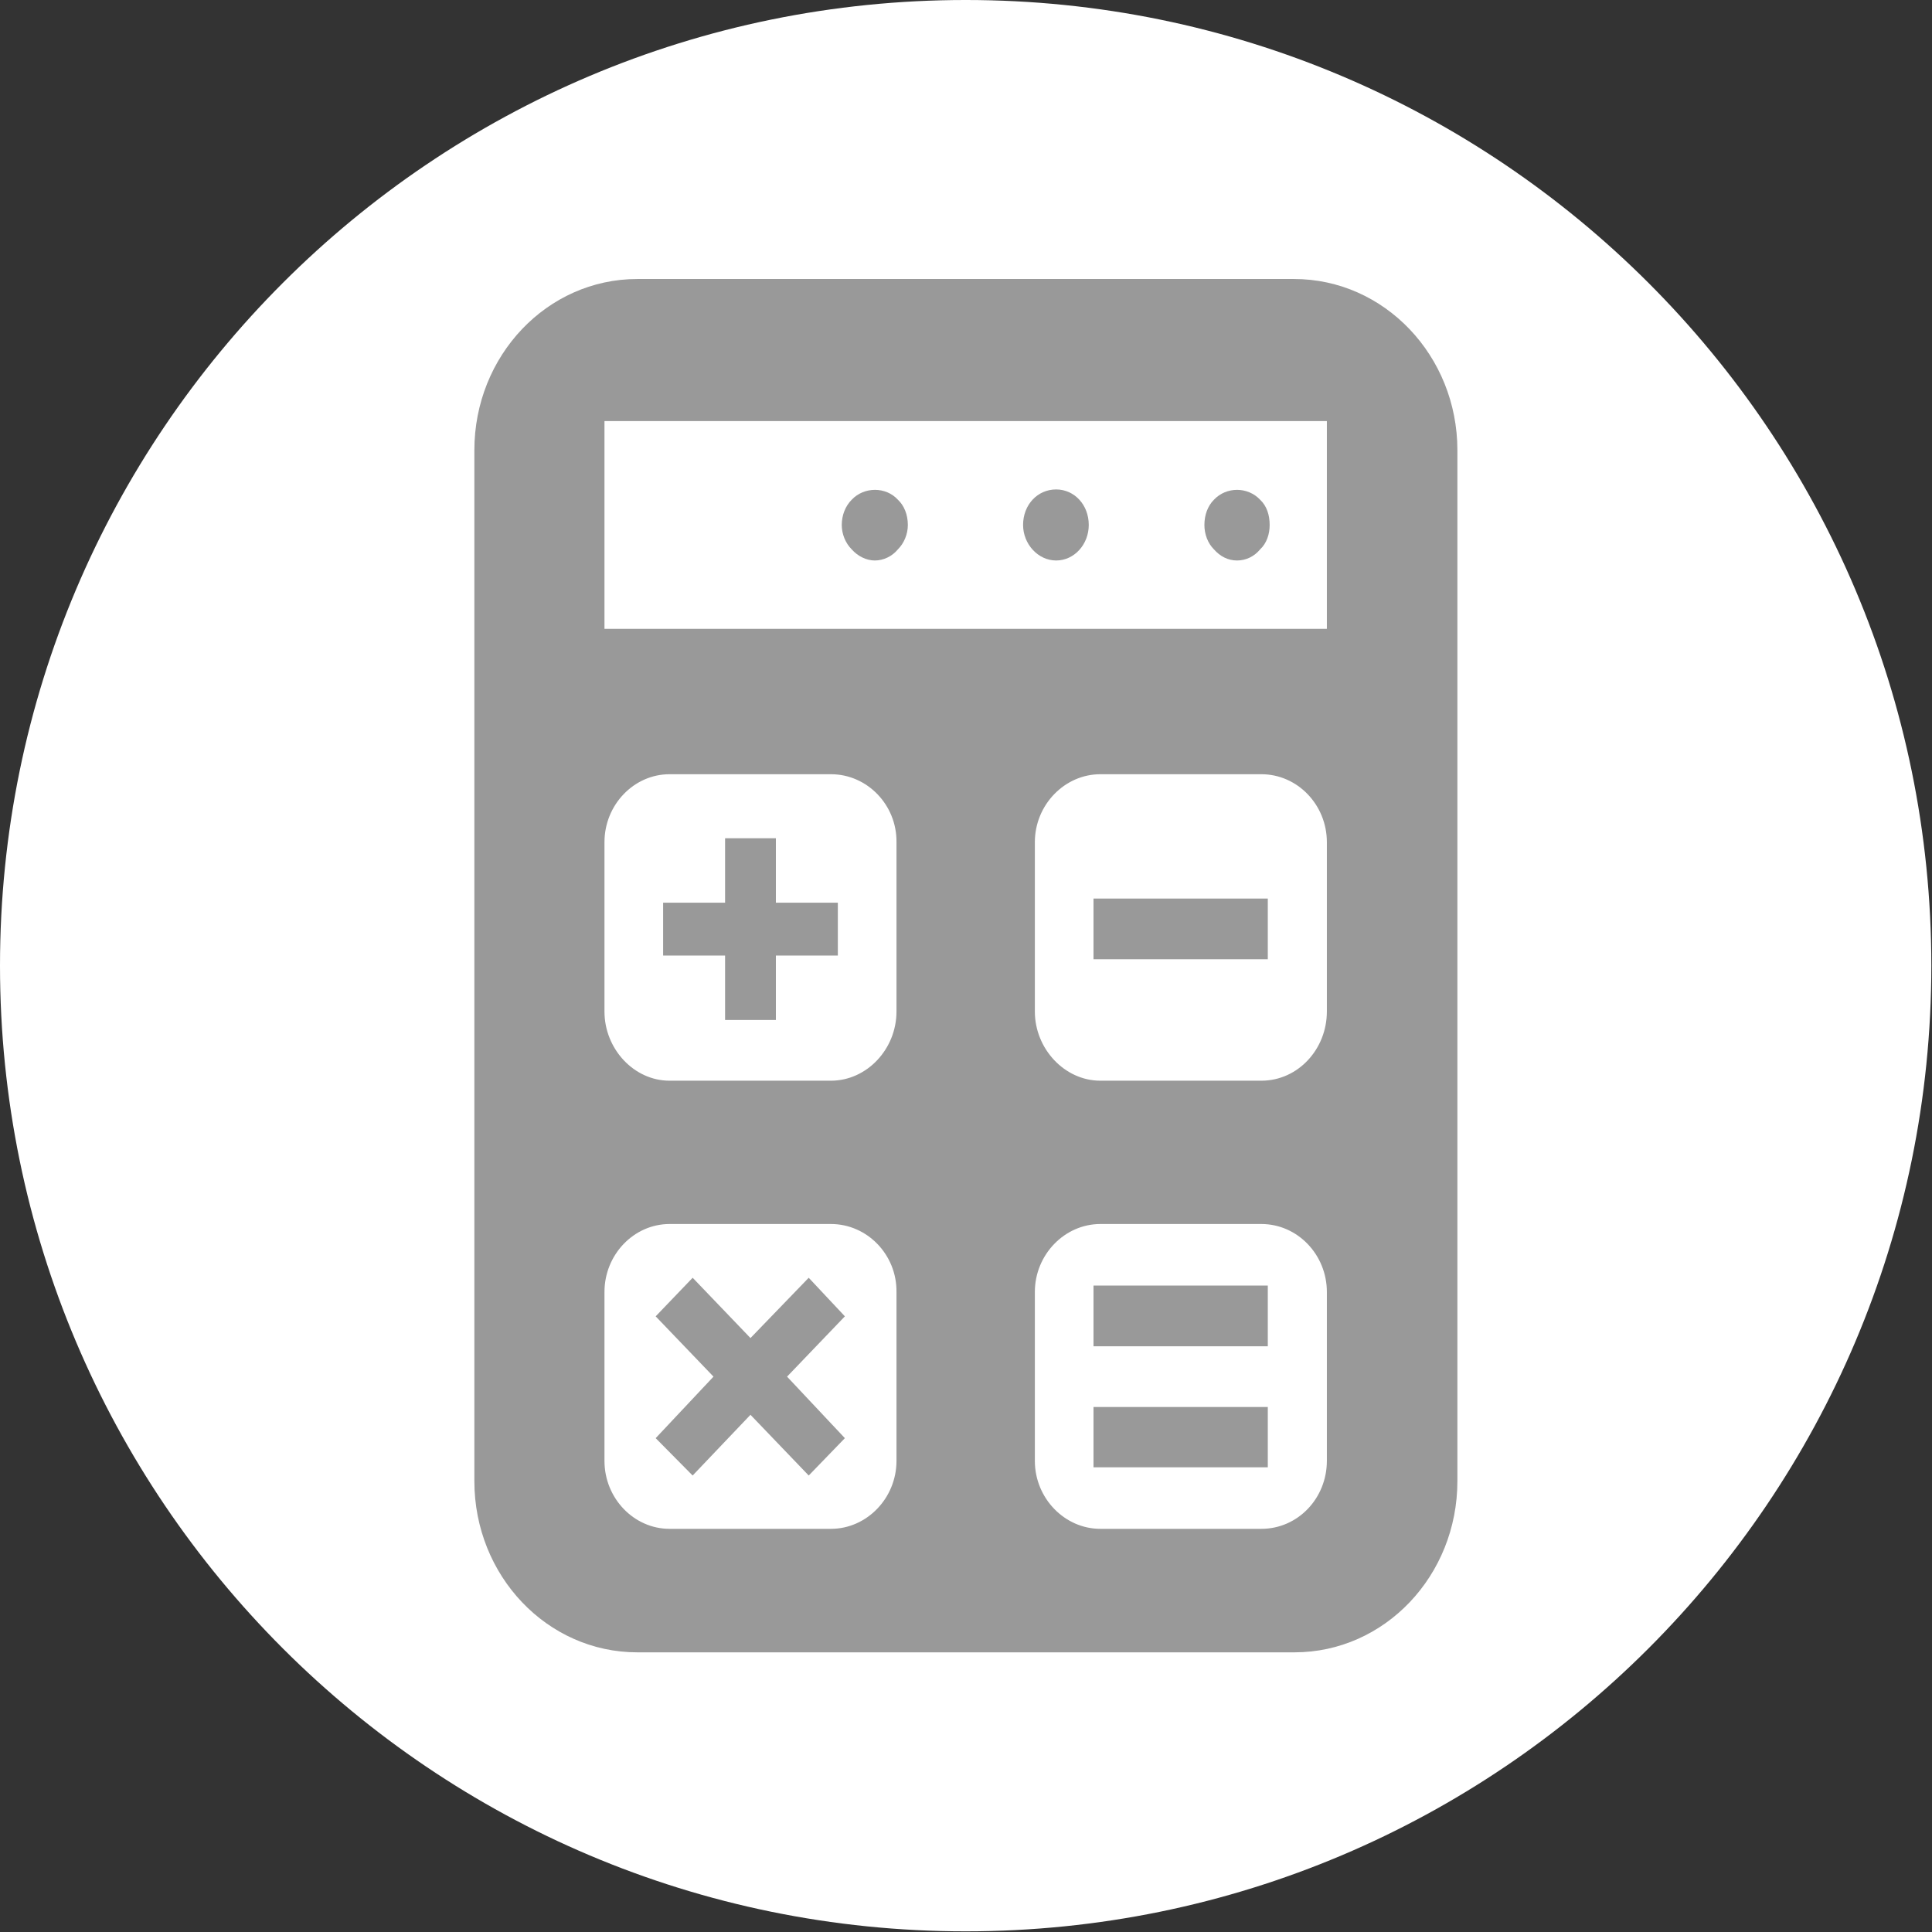
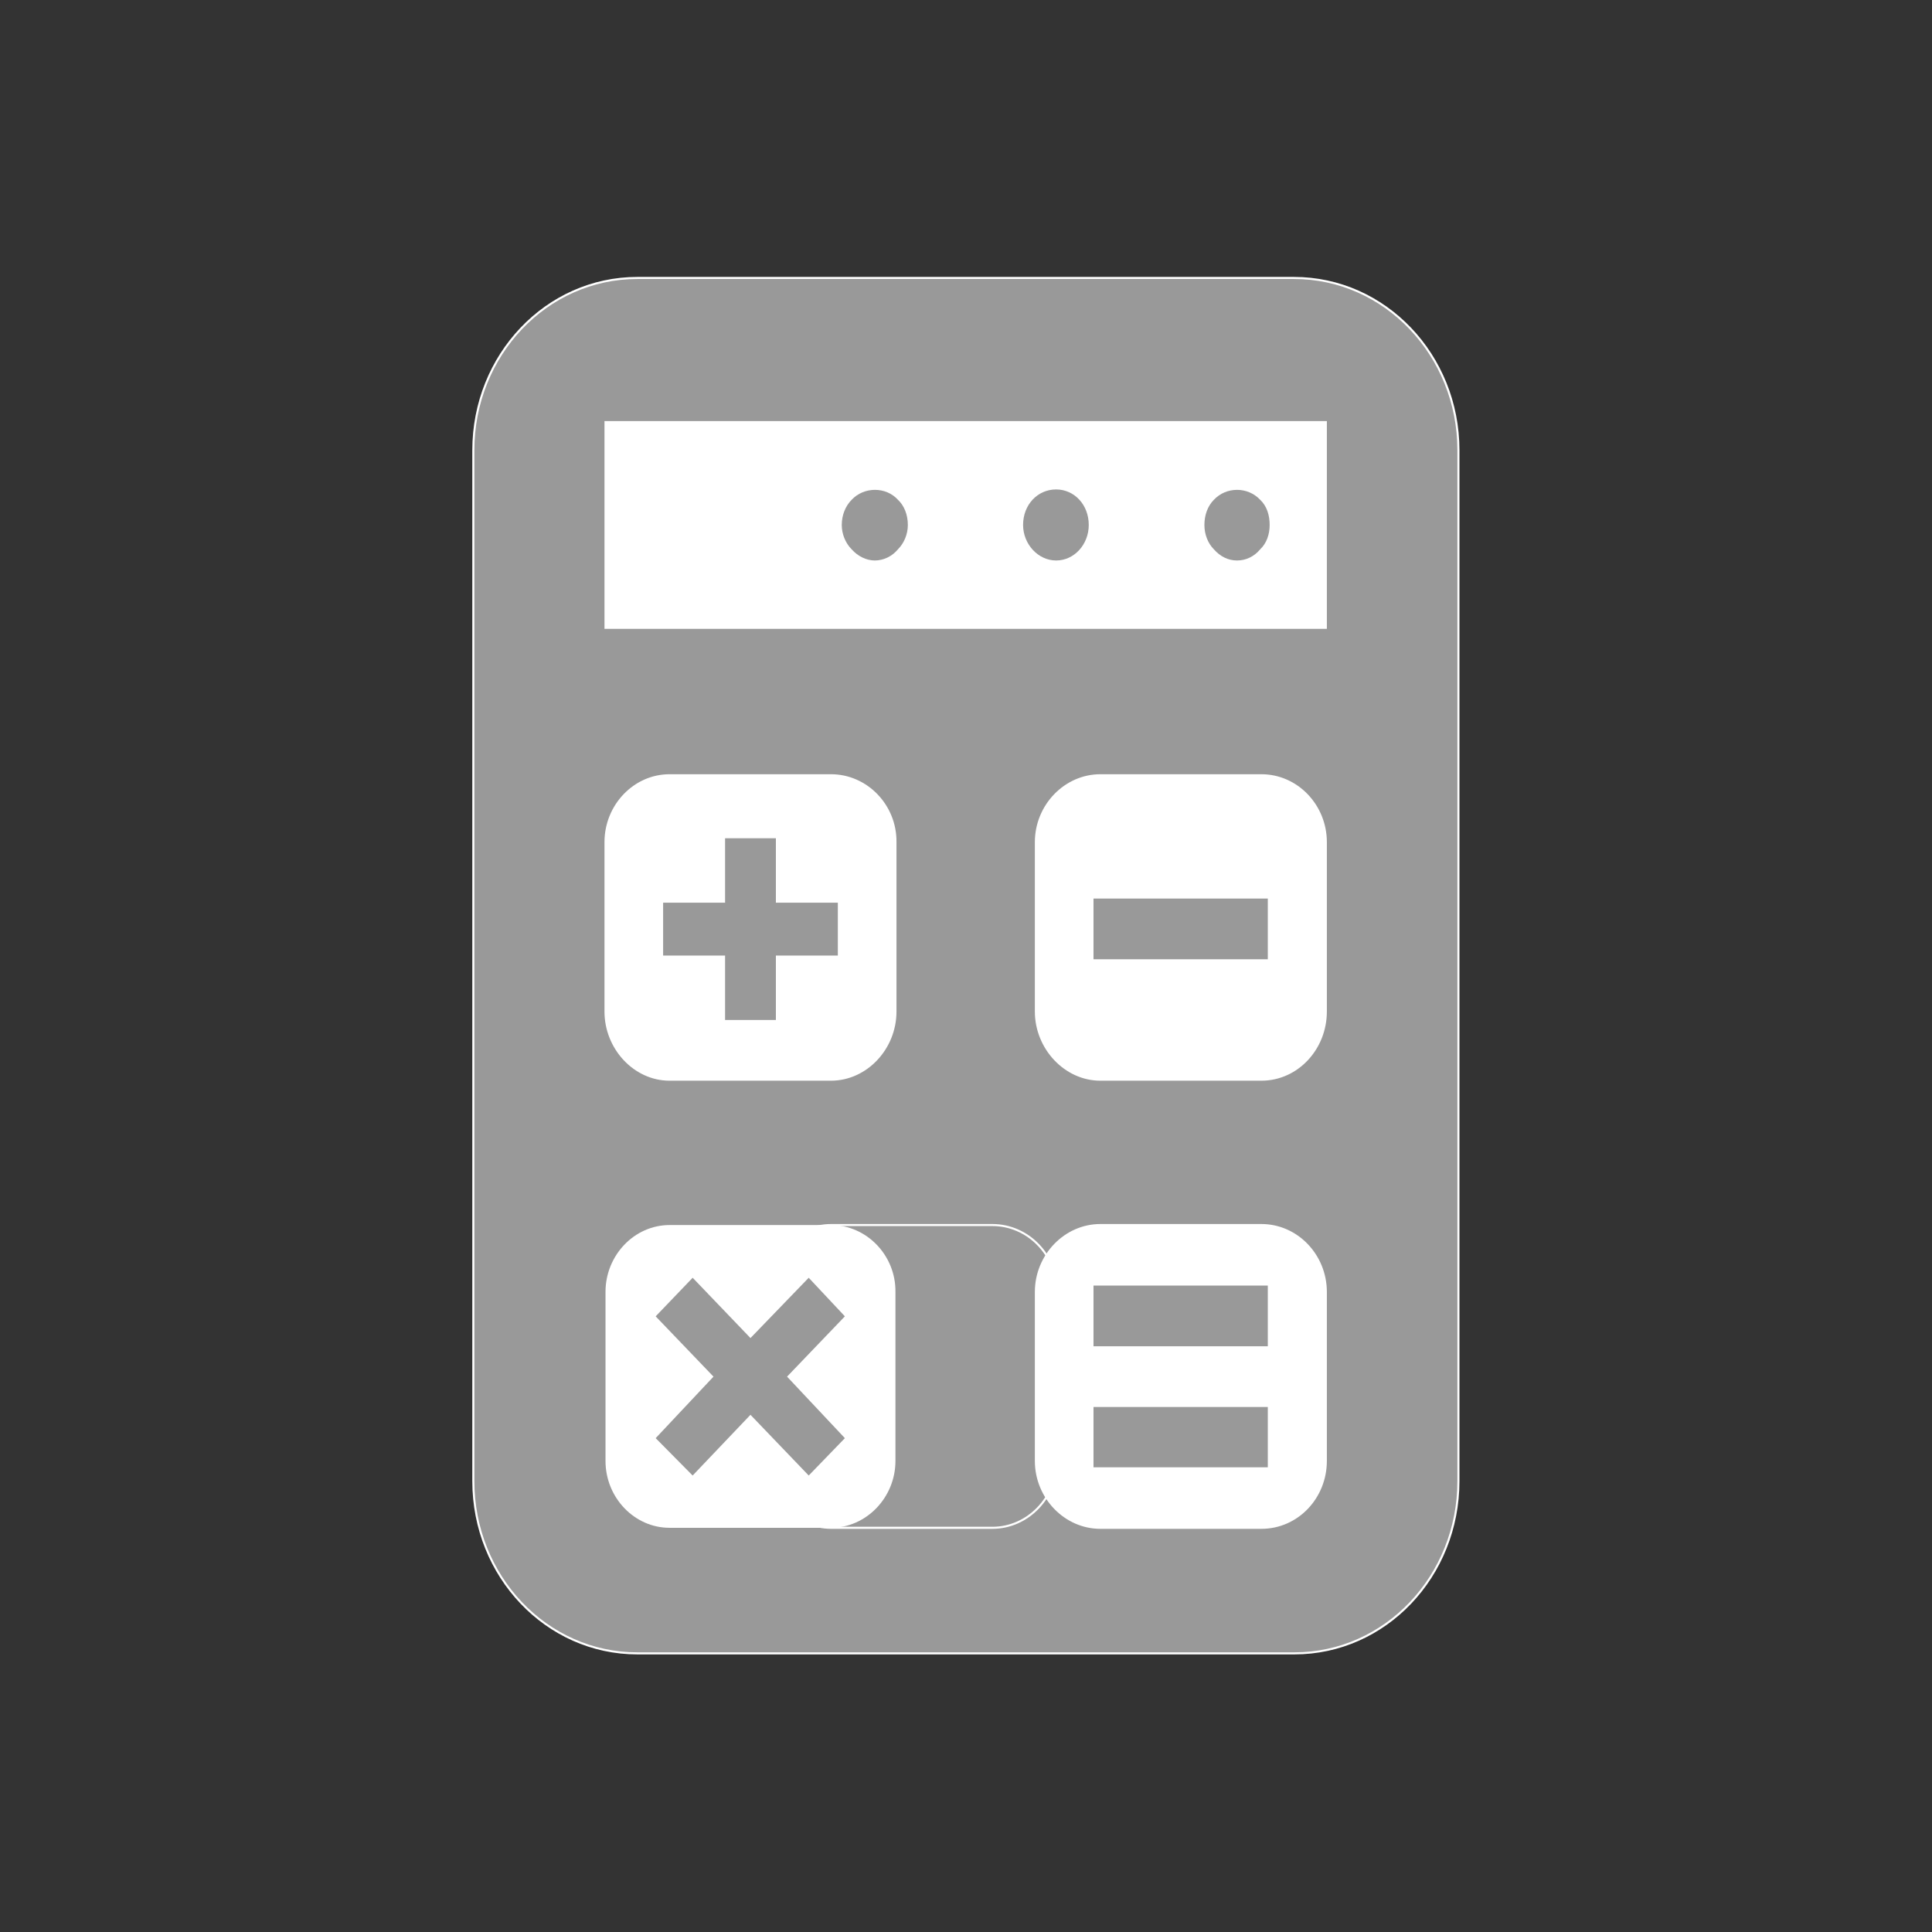
<svg xmlns="http://www.w3.org/2000/svg" width="100%" height="100%" viewBox="0 0 1949 1949" version="1.1" xml:space="preserve" style="fill-rule:evenodd;clip-rule:evenodd;stroke-miterlimit:10;">
  <rect x="0" y="0" width="1949" height="1949" fill="#333333" stroke="none" />
  <g>
-     <path d="M974.167,1948.33c537.916,0 974.166,-436.25 974.166,-974.166c0,-537.917 -436.25,-974.167 -974.166,-974.167c-537.917,0 -974.167,436.25 -974.167,974.167c0,537.916 436.25,974.166 974.167,974.166Z" style="fill:#fff;fill-rule:nonzero;" />
    <path d="M1305.42,280.417l-662.5,-0c-91.667,-0 -165.417,77.916 -165.417,173.75l0,1040c0,95.833 73.75,173.75 165.417,173.75l662.916,-0c91.667,-0 165.417,-77.917 165.417,-173.75l-0,-1040c0,-95.834 -74.167,-173.75 -165.833,-173.75Z" style="fill:#999;fill-rule:nonzero;" />
    <path d="M1305.42,280.417l-662.5,-0c-91.667,-0 -165.417,77.916 -165.417,173.75l0,1040c0,95.833 73.75,173.75 165.417,173.75l662.916,-0c91.667,-0 165.417,-77.917 165.417,-173.75l-0,-1040c0,-95.834 -74.167,-173.75 -165.833,-173.75Z" style="fill:none;fill-rule:nonzero;stroke:#fff;stroke-width:2.08px;" />
    <path d="M838.333,1235.83l-162.916,0c-35.417,0 -64.584,30.417 -64.584,67.5l0,170.417c0,37.083 29.167,67.5 64.584,67.5l162.916,-0c35.417,-0 65,-30.417 65,-67.5l0,-170.417c0.417,-37.083 -29.166,-67.5 -65,-67.5Z" style="fill:#fff;fill-rule:nonzero;" />
-     <path d="M838.333,1235.83l-162.916,0c-35.417,0 -64.584,30.417 -64.584,67.5l0,170.417c0,37.083 29.167,67.5 64.584,67.5l162.916,-0c35.417,-0 65,-30.417 65,-67.5l0,-170.417c0.417,-37.083 -29.166,-67.5 -65,-67.5Z" style="fill:none;fill-rule:nonzero;stroke:#fff;stroke-width:2.08px;" />
+     <path d="M838.333,1235.83c-35.417,0 -64.584,30.417 -64.584,67.5l0,170.417c0,37.083 29.167,67.5 64.584,67.5l162.916,-0c35.417,-0 65,-30.417 65,-67.5l0,-170.417c0.417,-37.083 -29.166,-67.5 -65,-67.5Z" style="fill:none;fill-rule:nonzero;stroke:#fff;stroke-width:2.08px;" />
    <path d="M1272.5,1235.83l-162.5,0c-35.417,0 -65,30.417 -65,67.5l0,170.417c0,37.083 29.583,67.5 65,67.5l162.5,-0c36.25,-0 65,-30.417 65,-67.5l0,-170.417c0,-37.083 -29.167,-67.5 -65,-67.5Z" style="fill:#fff;fill-rule:nonzero;" />
    <path d="M1272.5,1235.83l-162.5,0c-35.417,0 -65,30.417 -65,67.5l0,170.417c0,37.083 29.583,67.5 65,67.5l162.5,-0c36.25,-0 65,-30.417 65,-67.5l0,-170.417c0,-37.083 -29.167,-67.5 -65,-67.5Z" style="fill:none;fill-rule:nonzero;stroke:#fff;stroke-width:2.08px;" />
    <path d="M838.333,782.083l-162.916,0c-35.417,0 -64.584,30.417 -64.584,67.5l0,170.834c0,37.083 29.167,68.75 64.584,68.75l162.916,-0c35.417,-0 65,-31.25 65,-68.75l0,-170.834c0.417,-37.083 -29.166,-67.5 -65,-67.5Z" style="fill:#fff;fill-rule:nonzero;" />
    <path d="M838.333,782.083l-162.916,0c-35.417,0 -64.584,30.417 -64.584,67.5l0,170.834c0,37.083 29.167,68.75 64.584,68.75l162.916,-0c35.417,-0 65,-31.25 65,-68.75l0,-170.834c0.417,-37.083 -29.166,-67.5 -65,-67.5Z" style="fill:none;fill-rule:nonzero;stroke:#fff;stroke-width:2.08px;" />
    <path d="M1272.5,782.083l-162.5,0c-35.417,0 -65,30.417 -65,67.5l0,170.834c0,37.083 29.583,68.75 65,68.75l162.5,-0c36.25,-0 65,-31.25 65,-68.75l0,-170.834c0,-37.083 -29.167,-67.5 -65,-67.5Z" style="fill:#fff;fill-rule:nonzero;" />
    <path d="M1272.5,782.083l-162.5,0c-35.417,0 -65,30.417 -65,67.5l0,170.834c0,37.083 29.583,68.75 65,68.75l162.5,-0c36.25,-0 65,-31.25 65,-68.75l0,-170.834c0,-37.083 -29.167,-67.5 -65,-67.5Z" style="fill:none;fill-rule:nonzero;stroke:#fff;stroke-width:2.08px;" />
    <path d="M1337.5,425.833l-726.667,0l0,207.5l726.667,0l0,-207.5Z" style="fill:#fff;fill-rule:nonzero;" />
    <path d="M1337.5,425.833l-726.667,0l0,207.5l726.667,0l0,-207.5Z" style="fill:none;fill-rule:nonzero;stroke:#fff;stroke-width:2.08px;" />
    <path d="M1271.25,504.167c-12.5,-13.334 -34.167,-13.334 -46.667,-0c-6.25,6.25 -9.583,15.416 -9.583,25.416c0,9.167 3.333,18.334 9.583,24.584c6.25,7.083 14.167,11.25 23.334,11.25c9.166,-0 17.5,-4.167 23.333,-11.25c6.667,-6.25 9.583,-15.417 9.583,-24.584c0,-10 -2.916,-19.166 -9.583,-25.416Z" style="fill:#999;fill-rule:nonzero;" />
    <path d="M1065.42,493.75c-18.75,0 -33.334,15.417 -33.334,35.833c0,19.167 15,35.834 33.334,35.834c18.333,-0 32.916,-16.25 32.916,-35.834c0,-20.416 -14.583,-35.833 -32.916,-35.833Z" style="fill:#999;fill-rule:nonzero;" />
    <path d="M859.167,504.167c-6.25,6.25 -10,15.416 -10,25.416c-0,9.167 3.75,18.334 10,24.584c6.25,7.083 15,11.25 23.333,11.25c8.75,-0 17.5,-4.167 23.333,-11.25c6.25,-6.25 10,-15.417 10,-24.584c0,-10.416 -3.75,-19.583 -10,-25.416c-12.083,-13.334 -34.166,-13.334 -46.666,-0Z" style="fill:#999;fill-rule:nonzero;" />
    <path d="M1102.08,1359.17l177.917,-0l0,-63.334l-177.917,0l0,63.334Z" style="fill:#999;fill-rule:nonzero;" />
    <path d="M1102.08,1359.17l177.917,-0l0,-63.334l-177.917,0l0,63.334Z" style="fill:none;fill-rule:nonzero;stroke:#fff;stroke-width:2.08px;" />
    <path d="M815.833,1287.5l-58.75,60.833l-58.333,-60.833l-38.75,40.417l58.333,60.833l-58.333,62.083l38.75,39.167l58.333,-61.25l58.75,61.25l37.917,-39.167l-58.333,-62.083l58.333,-60.833l-37.917,-40.417Z" style="fill:#999;fill-rule:nonzero;" />
    <path d="M815.833,1287.5l-58.75,60.833l-58.333,-60.833l-38.75,40.417l58.333,60.833l-58.333,62.083l38.75,39.167l58.333,-61.25l58.75,61.25l37.917,-39.167l-58.333,-62.083l58.333,-60.833l-37.917,-40.417Z" style="fill:none;fill-rule:nonzero;stroke:#fff;stroke-width:2.08px;" />
    <path d="M1102.08,905.417l0,63.333l177.917,0l0,-63.333l-177.917,-0Z" style="fill:#999;fill-rule:nonzero;" />
    <path d="M1102.08,905.417l0,63.333l177.917,0l0,-63.333l-177.917,-0Z" style="fill:none;fill-rule:nonzero;stroke:#fff;stroke-width:2.08px;" />
    <path d="M730.417,1030l53.333,0l0,-65l62.5,0l0,-55.417l-62.5,0l0,-65l-53.333,0l-0,65l-62.5,0l-0,55.417l62.5,0l-0,65Z" style="fill:#999;fill-rule:nonzero;" />
    <path d="M730.417,1030l53.333,0l0,-65l62.5,0l0,-55.417l-62.5,0l0,-65l-53.333,0l-0,65l-62.5,0l-0,55.417l62.5,0l-0,65Z" style="fill:none;fill-rule:nonzero;stroke:#fff;stroke-width:2.08px;" />
    <path d="M1102.08,1481.25l177.917,0l0,-62.917l-177.917,0l0,62.917Z" style="fill:#999;fill-rule:nonzero;" />
    <path d="M1102.08,1481.25l177.917,0l0,-62.917l-177.917,0l0,62.917Z" style="fill:none;fill-rule:nonzero;stroke:#fff;stroke-width:2.08px;" />
  </g>
</svg>